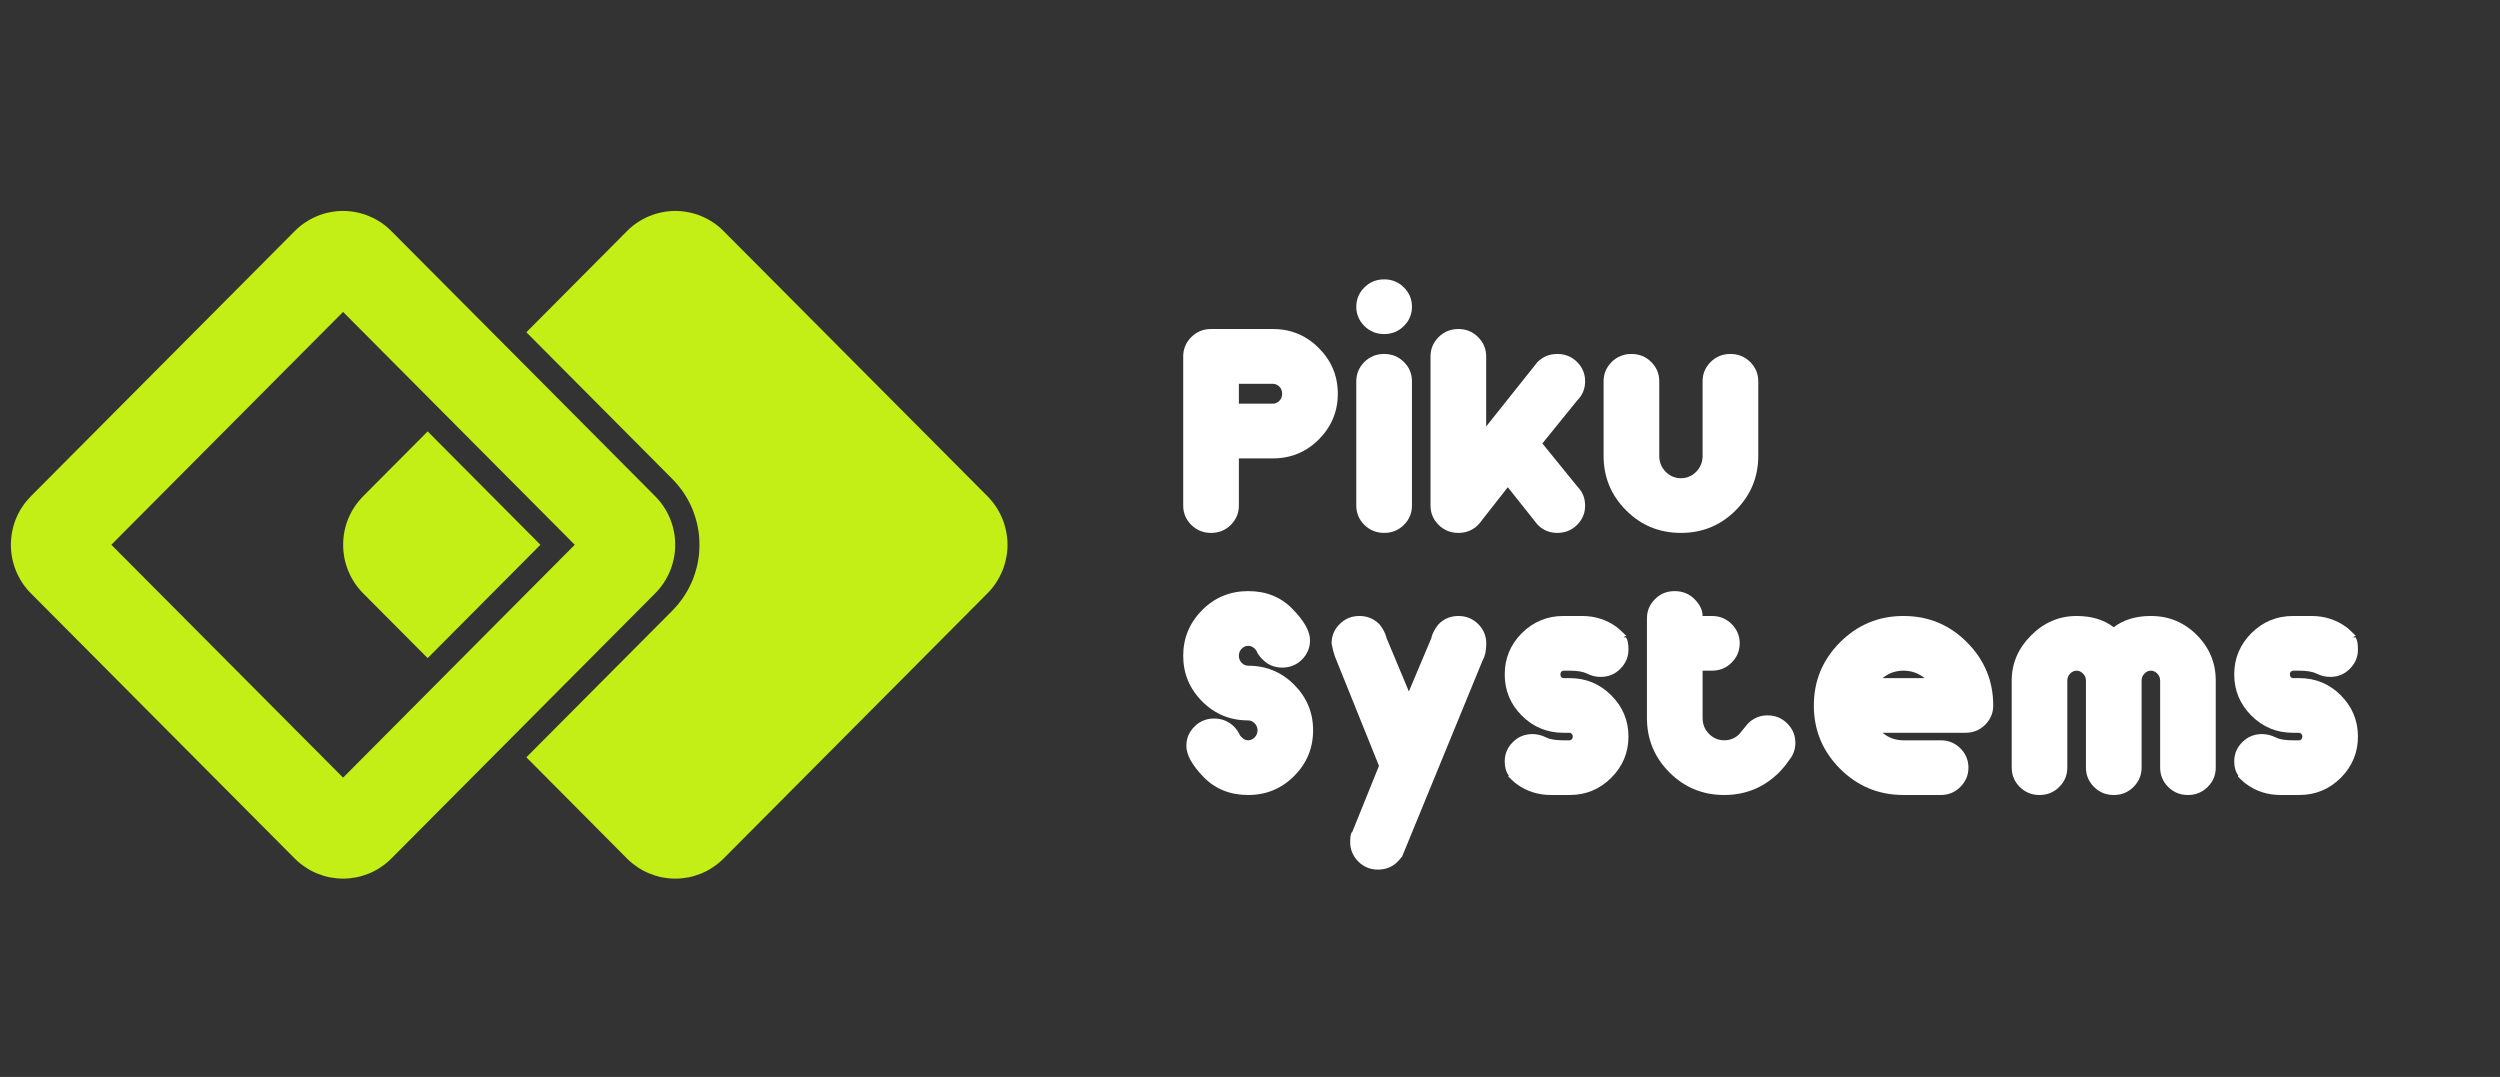
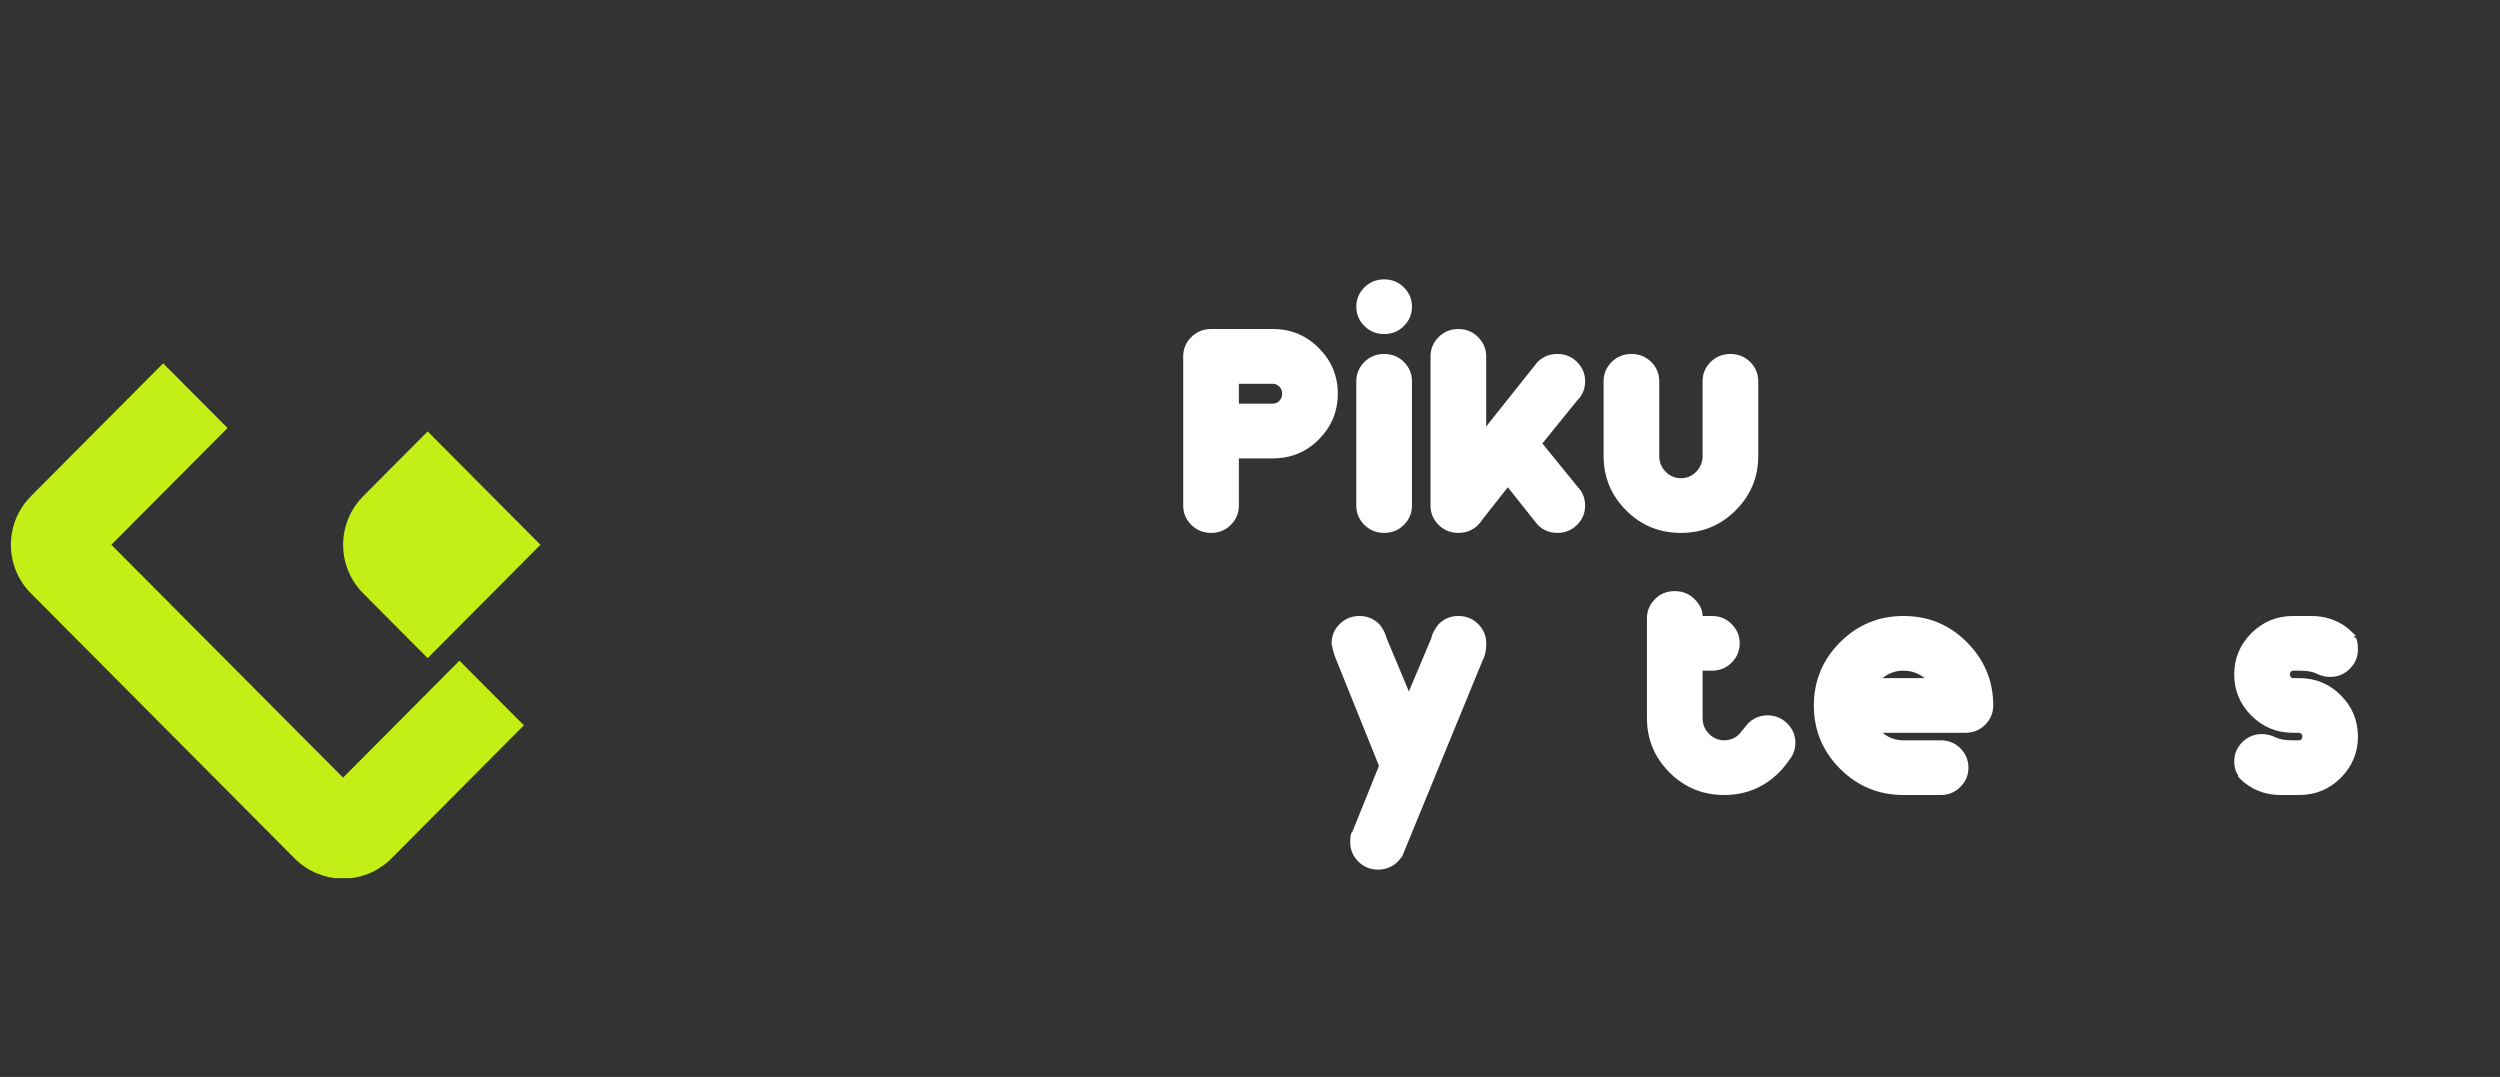
<svg xmlns="http://www.w3.org/2000/svg" width="130px" height="56px" viewBox="0 0 130 56" version="1.1">
  <rect x="0" y="0" width="130" height="56" fill="#333333" stroke="none" />
  <defs>
    <clipPath id="clip1">
-       <path d="M 27.238 10.949 L 52.383 10.949 L 52.383 45.664 L 27.238 45.664 Z M 27.238 10.949 " />
-     </clipPath>
+       </clipPath>
    <clipPath id="clip2">
-       <path d="M 0.566 10.949 L 35.16 10.949 L 35.16 45.664 L 0.566 45.664 Z M 0.566 10.949 " />
+       <path d="M 0.566 10.949 L 35.16 45.664 L 0.566 45.664 Z M 0.566 10.949 " />
    </clipPath>
  </defs>
  <g id="surface1">
    <g clip-path="url(#clip1)" clip-rule="nonzero">
      <path style=" stroke:none;fill-rule:nonzero;fill:rgb(76.863%,93.725%,8.627%);fill-opacity:1;" d="M 51.348 25.805 L 37.625 12.016 C 37.461 11.848 37.281 11.699 37.086 11.57 C 36.895 11.441 36.688 11.332 36.473 11.242 C 36.258 11.152 36.035 11.082 35.809 11.039 C 35.578 10.992 35.348 10.969 35.117 10.969 C 34.883 10.969 34.652 10.992 34.422 11.039 C 34.195 11.082 33.973 11.152 33.758 11.242 C 33.543 11.332 33.336 11.441 33.145 11.57 C 32.949 11.699 32.77 11.848 32.605 12.016 L 27.371 17.277 L 34.965 24.91 C 35.074 25.02 35.18 25.137 35.281 25.262 C 35.379 25.383 35.473 25.512 35.562 25.641 C 35.648 25.773 35.73 25.91 35.805 26.047 C 35.879 26.188 35.945 26.332 36.008 26.477 C 36.066 26.625 36.121 26.773 36.164 26.926 C 36.211 27.078 36.25 27.23 36.281 27.387 C 36.312 27.539 36.336 27.695 36.352 27.855 C 36.363 28.012 36.371 28.172 36.371 28.328 C 36.371 28.488 36.363 28.645 36.352 28.805 C 36.336 28.961 36.312 29.117 36.281 29.273 C 36.25 29.43 36.211 29.582 36.164 29.734 C 36.121 29.883 36.066 30.031 36.008 30.18 C 35.945 30.328 35.879 30.469 35.805 30.609 C 35.73 30.75 35.648 30.883 35.562 31.016 C 35.473 31.148 35.379 31.273 35.281 31.398 C 35.18 31.52 35.074 31.637 34.965 31.75 L 27.371 39.379 L 32.605 44.645 C 32.77 44.809 32.949 44.957 33.145 45.086 C 33.336 45.219 33.543 45.328 33.758 45.418 C 33.973 45.504 34.195 45.574 34.422 45.621 C 34.652 45.664 34.883 45.688 35.117 45.688 C 35.348 45.688 35.578 45.664 35.809 45.621 C 36.035 45.574 36.258 45.504 36.473 45.418 C 36.688 45.328 36.895 45.219 37.086 45.086 C 37.281 44.957 37.461 44.809 37.625 44.645 L 51.348 30.852 C 51.512 30.688 51.66 30.508 51.789 30.312 C 51.918 30.117 52.027 29.91 52.117 29.695 C 52.207 29.477 52.273 29.254 52.32 29.023 C 52.367 28.797 52.391 28.562 52.391 28.328 C 52.391 28.094 52.367 27.863 52.32 27.633 C 52.273 27.402 52.207 27.18 52.117 26.961 C 52.027 26.746 51.918 26.539 51.789 26.344 C 51.66 26.152 51.512 25.973 51.348 25.805 Z M 51.348 25.805 " />
    </g>
    <path style=" stroke:none;fill-rule:nonzero;fill:rgb(76.863%,93.725%,8.627%);fill-opacity:1;" d="M 22.238 22.434 L 18.883 25.805 C 18.719 25.973 18.57 26.152 18.441 26.348 C 18.312 26.539 18.203 26.746 18.113 26.961 C 18.023 27.18 17.957 27.402 17.91 27.633 C 17.867 27.863 17.844 28.094 17.844 28.328 C 17.844 28.562 17.867 28.797 17.91 29.023 C 17.957 29.254 18.023 29.477 18.113 29.695 C 18.203 29.91 18.312 30.117 18.441 30.312 C 18.57 30.504 18.719 30.688 18.883 30.852 L 22.238 34.223 L 28.102 28.328 Z M 22.238 22.434 " />
    <g clip-path="url(#clip2)" clip-rule="nonzero">
      <path style=" stroke:none;fill-rule:nonzero;fill:rgb(76.863%,93.725%,8.627%);fill-opacity:1;" d="M 34.07 25.805 L 26.477 18.172 L 20.348 12.016 C 20.184 11.848 20.004 11.699 19.809 11.57 C 19.617 11.441 19.414 11.332 19.195 11.242 C 18.98 11.152 18.762 11.082 18.531 11.039 C 18.301 10.992 18.07 10.969 17.84 10.969 C 17.605 10.969 17.375 10.992 17.148 11.039 C 16.918 11.082 16.695 11.152 16.48 11.242 C 16.266 11.332 16.059 11.441 15.867 11.57 C 15.672 11.699 15.492 11.848 15.328 12.016 L 1.605 25.805 C 1.441 25.973 1.293 26.152 1.164 26.344 C 1.035 26.539 0.926 26.746 0.836 26.961 C 0.746 27.18 0.68 27.402 0.633 27.633 C 0.59 27.863 0.566 28.094 0.566 28.328 C 0.566 28.562 0.59 28.797 0.633 29.023 C 0.68 29.254 0.746 29.477 0.836 29.695 C 0.926 29.91 1.035 30.117 1.164 30.312 C 1.293 30.508 1.441 30.688 1.605 30.852 L 15.328 44.645 C 15.492 44.809 15.672 44.957 15.867 45.086 C 16.059 45.219 16.266 45.328 16.48 45.418 C 16.695 45.504 16.918 45.574 17.148 45.621 C 17.375 45.664 17.605 45.688 17.84 45.688 C 18.07 45.688 18.301 45.664 18.531 45.621 C 18.762 45.574 18.98 45.504 19.195 45.418 C 19.414 45.328 19.617 45.219 19.809 45.086 C 20.004 44.957 20.184 44.809 20.348 44.645 L 34.07 30.852 C 34.234 30.688 34.383 30.504 34.512 30.312 C 34.641 30.117 34.75 29.91 34.84 29.695 C 34.93 29.477 34.996 29.254 35.043 29.023 C 35.09 28.797 35.109 28.562 35.109 28.328 C 35.109 28.094 35.09 27.863 35.043 27.633 C 34.996 27.402 34.93 27.18 34.84 26.961 C 34.75 26.746 34.641 26.539 34.512 26.348 C 34.383 26.152 34.234 25.973 34.07 25.805 Z M 23.129 35.121 L 17.84 40.438 L 5.789 28.328 L 17.84 16.219 L 29.887 28.328 Z M 23.129 35.121 " />
    </g>
    <path style=" stroke:none;fill-rule:nonzero;fill:rgb(100%,100%,100%);fill-opacity:1;" d="M 66.191 19.957 L 64.422 19.957 L 64.422 20.992 L 66.191 20.992 C 66.316 20.992 66.426 20.941 66.527 20.844 C 66.625 20.742 66.672 20.621 66.672 20.473 C 66.672 20.328 66.625 20.203 66.527 20.105 C 66.426 20.008 66.316 19.957 66.191 19.957 Z M 66.191 23.836 L 64.422 23.836 L 64.422 26.293 C 64.422 26.68 64.281 27.012 64.004 27.293 C 63.727 27.57 63.383 27.711 62.973 27.711 C 62.57 27.711 62.227 27.57 61.945 27.293 C 61.668 27.012 61.527 26.68 61.527 26.293 L 61.527 18.535 C 61.527 18.145 61.668 17.809 61.945 17.531 C 62.227 17.25 62.57 17.109 62.973 17.109 L 66.191 17.109 C 67.129 17.109 67.926 17.441 68.582 18.102 C 69.238 18.762 69.566 19.551 69.566 20.473 C 69.566 21.395 69.238 22.184 68.582 22.848 C 67.926 23.504 67.129 23.836 66.191 23.836 Z M 66.191 23.836 " />
    <path style=" stroke:none;fill-rule:nonzero;fill:rgb(100%,100%,100%);fill-opacity:1;" d="M 73.422 26.293 C 73.422 26.68 73.285 27.012 73.004 27.293 C 72.727 27.57 72.383 27.711 71.977 27.711 C 71.57 27.711 71.227 27.57 70.945 27.293 C 70.668 27.012 70.527 26.68 70.527 26.293 L 70.527 19.824 C 70.527 19.438 70.668 19.105 70.945 18.824 C 71.227 18.547 71.57 18.406 71.977 18.406 C 72.383 18.406 72.727 18.547 73.004 18.824 C 73.285 19.105 73.422 19.438 73.422 19.824 Z M 71.977 17.371 C 71.57 17.371 71.227 17.23 70.945 16.949 C 70.668 16.672 70.527 16.336 70.527 15.949 C 70.527 15.562 70.668 15.227 70.945 14.949 C 71.227 14.668 71.57 14.527 71.977 14.527 C 72.383 14.527 72.727 14.668 73.004 14.949 C 73.285 15.227 73.422 15.562 73.422 15.949 C 73.422 16.336 73.285 16.672 73.004 16.949 C 72.727 17.23 72.383 17.371 71.977 17.371 Z M 71.977 17.371 " />
    <path style=" stroke:none;fill-rule:nonzero;fill:rgb(100%,100%,100%);fill-opacity:1;" d="M 77.281 22.176 L 79.945 18.832 C 80.227 18.547 80.57 18.406 80.98 18.406 C 81.387 18.406 81.73 18.547 82.008 18.824 C 82.289 19.105 82.426 19.438 82.426 19.824 C 82.426 20.215 82.293 20.543 82.02 20.816 L 80.203 23.059 L 82.02 25.297 C 82.293 25.57 82.426 25.902 82.426 26.293 C 82.426 26.68 82.289 27.012 82.008 27.293 C 81.73 27.57 81.387 27.711 80.98 27.711 C 80.57 27.711 80.227 27.566 79.945 27.273 L 78.406 25.336 L 77.086 27.016 C 77.027 27.109 76.953 27.199 76.863 27.293 C 76.586 27.57 76.242 27.711 75.836 27.711 C 75.43 27.711 75.086 27.57 74.805 27.293 C 74.527 27.012 74.387 26.68 74.387 26.293 L 74.387 18.535 C 74.387 18.145 74.527 17.809 74.805 17.531 C 75.086 17.25 75.43 17.109 75.836 17.109 C 76.242 17.109 76.586 17.25 76.863 17.531 C 77.141 17.809 77.281 18.145 77.281 18.535 Z M 77.281 22.176 " />
    <path style=" stroke:none;fill-rule:nonzero;fill:rgb(100%,100%,100%);fill-opacity:1;" d="M 84.559 26.539 C 83.777 25.758 83.387 24.812 83.387 23.707 L 83.387 19.824 C 83.387 19.438 83.527 19.105 83.805 18.824 C 84.086 18.547 84.43 18.406 84.836 18.406 C 85.242 18.406 85.586 18.547 85.863 18.824 C 86.145 19.105 86.281 19.438 86.281 19.824 L 86.281 23.707 C 86.281 24.031 86.395 24.309 86.617 24.535 C 86.84 24.758 87.105 24.867 87.41 24.867 C 87.711 24.867 87.977 24.758 88.199 24.535 C 88.422 24.309 88.535 24.031 88.535 23.707 L 88.535 19.824 C 88.535 19.438 88.672 19.105 88.953 18.824 C 89.23 18.547 89.574 18.406 89.98 18.406 C 90.391 18.406 90.73 18.547 91.012 18.824 C 91.289 19.105 91.43 19.438 91.43 19.824 L 91.43 23.707 C 91.43 24.809 91.039 25.75 90.258 26.535 C 89.477 27.32 88.527 27.711 87.41 27.711 C 86.285 27.711 85.336 27.32 84.559 26.539 Z M 84.559 26.539 " />
-     <path style=" stroke:none;fill-rule:nonzero;fill:rgb(100%,100%,100%);fill-opacity:1;" d="M 61.691 38.785 C 61.691 38.398 61.828 38.062 62.109 37.785 C 62.387 37.504 62.73 37.363 63.137 37.363 C 63.543 37.363 63.891 37.508 64.18 37.793 C 64.312 37.938 64.418 38.09 64.488 38.254 C 64.508 38.281 64.539 38.312 64.578 38.348 C 64.672 38.445 64.781 38.496 64.906 38.496 C 65.027 38.496 65.141 38.445 65.238 38.348 C 65.34 38.246 65.391 38.125 65.391 37.977 C 65.391 37.832 65.34 37.707 65.238 37.609 C 65.141 37.512 65.027 37.461 64.906 37.461 C 63.965 37.461 63.168 37.133 62.512 36.473 C 61.855 35.812 61.527 35.02 61.527 34.102 C 61.527 33.18 61.855 32.387 62.512 31.727 C 63.168 31.066 63.965 30.738 64.906 30.738 C 65.844 30.738 66.613 31.047 67.215 31.672 C 67.82 32.289 68.121 32.832 68.121 33.293 C 68.121 33.68 67.98 34.016 67.703 34.297 C 67.426 34.574 67.082 34.715 66.672 34.715 C 66.266 34.715 65.922 34.57 65.645 34.281 C 65.5 34.141 65.395 33.988 65.324 33.82 C 65.297 33.793 65.266 33.758 65.234 33.719 C 65.137 33.629 65.027 33.582 64.906 33.582 C 64.781 33.582 64.668 33.633 64.57 33.73 C 64.469 33.832 64.422 33.953 64.422 34.102 C 64.422 34.246 64.469 34.367 64.57 34.469 C 64.668 34.57 64.781 34.617 64.906 34.617 C 65.844 34.617 66.641 34.949 67.297 35.605 C 67.953 36.266 68.281 37.055 68.281 37.977 C 68.281 38.902 67.953 39.691 67.297 40.352 C 66.641 41.008 65.844 41.34 64.906 41.34 C 63.965 41.34 63.195 41.027 62.59 40.41 C 61.988 39.789 61.691 39.25 61.691 38.785 Z M 61.691 38.785 " />
    <path style=" stroke:none;fill-rule:nonzero;fill:rgb(100%,100%,100%);fill-opacity:1;" d="M 77.285 33.453 C 77.285 33.828 77.227 34.113 77.109 34.309 L 72.898 44.57 L 72.879 44.57 C 72.844 44.621 72.781 44.695 72.688 44.797 C 72.41 45.078 72.066 45.219 71.656 45.219 C 71.25 45.219 70.906 45.078 70.629 44.797 C 70.352 44.516 70.211 44.184 70.211 43.797 C 70.211 43.539 70.234 43.367 70.289 43.277 L 70.312 43.277 L 71.707 39.824 L 69.414 34.133 C 69.344 33.934 69.289 33.711 69.242 33.461 C 69.242 33.066 69.383 32.73 69.66 32.453 C 69.941 32.172 70.285 32.031 70.691 32.031 C 71.098 32.031 71.445 32.176 71.734 32.465 C 71.918 32.695 72.039 32.93 72.098 33.164 L 72.094 33.164 L 73.262 35.957 L 73.395 35.637 L 74.438 33.164 L 74.43 33.164 C 74.488 32.93 74.613 32.695 74.805 32.461 C 75.082 32.176 75.43 32.031 75.836 32.031 C 76.242 32.031 76.586 32.172 76.867 32.453 C 77.145 32.73 77.285 33.066 77.285 33.453 Z M 77.285 33.453 " />
-     <path style=" stroke:none;fill-rule:nonzero;fill:rgb(100%,100%,100%);fill-opacity:1;" d="M 80.418 38.352 C 80.605 38.449 80.902 38.496 81.301 38.496 L 81.621 38.496 C 81.66 38.496 81.695 38.48 81.73 38.445 C 81.766 38.41 81.785 38.359 81.785 38.301 C 81.785 38.242 81.766 38.195 81.73 38.16 C 81.695 38.125 81.66 38.105 81.621 38.105 L 81.301 38.105 C 80.453 38.105 79.73 37.809 79.133 37.211 C 78.539 36.617 78.246 35.902 78.246 35.07 C 78.246 34.238 78.539 33.523 79.133 32.926 C 79.73 32.332 80.453 32.031 81.301 32.031 L 82.266 32.031 C 82.949 32.031 83.551 32.227 84.07 32.609 C 84.102 32.637 84.133 32.66 84.164 32.684 C 84.258 32.762 84.391 32.891 84.566 33.066 C 84.48 33.094 84.438 33.117 84.438 33.129 C 84.438 33.141 84.477 33.148 84.555 33.148 C 84.637 33.262 84.68 33.473 84.68 33.777 C 84.68 34.164 84.539 34.496 84.258 34.777 C 83.98 35.059 83.637 35.199 83.23 35.199 C 82.984 35.199 82.75 35.141 82.516 35.023 C 82.32 34.926 82.023 34.875 81.621 34.875 L 81.301 34.875 C 81.262 34.875 81.227 34.895 81.188 34.93 C 81.156 34.965 81.141 35.008 81.141 35.07 C 81.141 35.129 81.156 35.176 81.188 35.215 C 81.227 35.246 81.262 35.262 81.301 35.262 L 81.621 35.262 C 82.469 35.262 83.191 35.562 83.785 36.156 C 84.383 36.754 84.68 37.469 84.68 38.301 C 84.68 39.133 84.383 39.848 83.785 40.445 C 83.191 41.039 82.469 41.34 81.621 41.34 L 80.66 41.34 C 79.977 41.34 79.371 41.145 78.852 40.758 C 78.82 40.734 78.789 40.707 78.758 40.684 C 78.668 40.605 78.559 40.504 78.434 40.379 L 78.457 40.32 L 78.453 40.324 C 78.312 40.133 78.246 39.891 78.246 39.594 C 78.246 39.207 78.383 38.871 78.664 38.594 C 78.941 38.312 79.285 38.172 79.691 38.172 C 79.93 38.172 80.172 38.234 80.418 38.352 Z M 80.418 38.352 " />
    <path style=" stroke:none;fill-rule:nonzero;fill:rgb(100%,100%,100%);fill-opacity:1;" d="M 85.641 32.16 C 85.641 31.77 85.777 31.438 86.059 31.156 C 86.336 30.875 86.68 30.738 87.086 30.738 C 87.492 30.738 87.836 30.875 88.117 31.156 C 88.395 31.438 88.535 31.727 88.535 32.031 L 89.016 32.031 C 89.426 32.031 89.77 32.172 90.047 32.453 C 90.324 32.73 90.465 33.066 90.465 33.453 C 90.465 33.84 90.324 34.176 90.047 34.453 C 89.77 34.734 89.426 34.875 89.016 34.875 L 88.535 34.875 L 88.535 37.332 C 88.535 37.66 88.645 37.934 88.867 38.16 C 89.09 38.383 89.355 38.496 89.66 38.496 C 89.965 38.496 90.227 38.387 90.445 38.172 L 90.875 37.645 C 91.156 37.348 91.504 37.199 91.91 37.199 C 92.32 37.199 92.66 37.344 92.941 37.625 C 93.219 37.902 93.359 38.238 93.359 38.625 C 93.359 38.973 93.246 39.277 93.031 39.531 C 92.887 39.746 92.719 39.953 92.523 40.156 C 91.734 40.945 90.777 41.34 89.66 41.34 C 88.539 41.34 87.59 40.945 86.809 40.164 C 86.027 39.379 85.641 38.434 85.641 37.332 Z M 85.641 32.16 " />
    <path style=" stroke:none;fill-rule:nonzero;fill:rgb(100%,100%,100%);fill-opacity:1;" d="M 97.891 35.262 L 100.078 35.262 C 99.758 35.004 99.395 34.875 98.98 34.875 C 98.57 34.875 98.207 35.004 97.891 35.262 Z M 97.891 38.105 C 98.207 38.367 98.57 38.496 98.98 38.496 L 100.914 38.496 C 101.32 38.496 101.664 38.637 101.941 38.914 C 102.219 39.195 102.359 39.531 102.359 39.918 C 102.359 40.305 102.219 40.637 101.941 40.918 C 101.664 41.199 101.32 41.34 100.914 41.34 L 98.98 41.34 C 97.691 41.34 96.59 40.883 95.68 39.973 C 94.773 39.062 94.32 37.965 94.32 36.688 C 94.32 35.406 94.773 34.312 95.68 33.402 C 96.59 32.488 97.691 32.031 98.98 32.031 C 100.277 32.031 101.379 32.488 102.285 33.402 C 103.191 34.312 103.648 35.406 103.648 36.688 C 103.648 37.074 103.508 37.406 103.227 37.688 C 102.949 37.965 102.605 38.105 102.199 38.105 Z M 97.891 38.105 " />
-     <path style=" stroke:none;fill-rule:nonzero;fill:rgb(100%,100%,100%);fill-opacity:1;" d="M 115.219 39.918 C 115.219 40.305 115.082 40.637 114.801 40.918 C 114.523 41.199 114.18 41.34 113.773 41.34 C 113.363 41.34 113.023 41.199 112.742 40.918 C 112.465 40.637 112.328 40.305 112.328 39.918 L 112.328 35.391 C 112.328 35.246 112.277 35.125 112.18 35.027 C 112.082 34.926 111.969 34.875 111.844 34.875 C 111.719 34.875 111.609 34.926 111.512 35.027 C 111.41 35.125 111.363 35.246 111.363 35.391 L 111.363 39.918 C 111.363 40.305 111.223 40.637 110.945 40.918 C 110.668 41.199 110.324 41.34 109.914 41.34 C 109.508 41.34 109.164 41.199 108.887 40.918 C 108.609 40.637 108.469 40.305 108.469 39.918 L 108.469 35.391 C 108.469 35.246 108.418 35.125 108.316 35.027 C 108.219 34.926 108.109 34.875 107.984 34.875 C 107.859 34.875 107.75 34.926 107.648 35.027 C 107.551 35.125 107.5 35.246 107.5 35.391 L 107.5 39.918 C 107.5 40.305 107.363 40.637 107.082 40.918 C 106.805 41.199 106.461 41.34 106.055 41.34 C 105.648 41.34 105.305 41.199 105.023 40.918 C 104.746 40.637 104.609 40.305 104.609 39.918 L 104.609 35.391 C 104.609 34.5 104.941 33.719 105.613 33.043 C 106.285 32.371 107.078 32.031 107.984 32.031 C 108.762 32.031 109.406 32.227 109.914 32.617 C 110.422 32.227 111.066 32.031 111.844 32.031 C 112.781 32.031 113.578 32.363 114.234 33.02 C 114.891 33.68 115.219 34.469 115.219 35.391 Z M 115.219 39.918 " />
    <path style=" stroke:none;fill-rule:nonzero;fill:rgb(100%,100%,100%);fill-opacity:1;" d="M 118.355 38.352 C 118.543 38.449 118.836 38.496 119.238 38.496 L 119.559 38.496 C 119.598 38.496 119.633 38.48 119.668 38.445 C 119.703 38.41 119.723 38.359 119.723 38.301 C 119.723 38.242 119.703 38.195 119.668 38.16 C 119.633 38.125 119.598 38.105 119.559 38.105 L 119.238 38.105 C 118.387 38.105 117.668 37.809 117.07 37.211 C 116.477 36.617 116.18 35.902 116.18 35.07 C 116.18 34.238 116.477 33.523 117.07 32.926 C 117.668 32.332 118.387 32.031 119.238 32.031 L 120.199 32.031 C 120.883 32.031 121.484 32.227 122.008 32.609 C 122.039 32.637 122.07 32.66 122.102 32.684 C 122.191 32.762 122.328 32.891 122.504 33.066 C 122.418 33.094 122.375 33.117 122.375 33.129 C 122.375 33.141 122.414 33.148 122.492 33.148 C 122.574 33.262 122.613 33.473 122.613 33.777 C 122.613 34.164 122.473 34.496 122.191 34.777 C 121.914 35.059 121.57 35.199 121.168 35.199 C 120.922 35.199 120.684 35.141 120.453 35.023 C 120.254 34.926 119.957 34.875 119.559 34.875 L 119.238 34.875 C 119.199 34.875 119.16 34.895 119.125 34.93 C 119.09 34.965 119.074 35.008 119.074 35.07 C 119.074 35.129 119.09 35.176 119.125 35.215 C 119.16 35.246 119.199 35.262 119.238 35.262 L 119.559 35.262 C 120.406 35.262 121.129 35.562 121.723 36.156 C 122.316 36.754 122.613 37.469 122.613 38.301 C 122.613 39.133 122.316 39.848 121.723 40.445 C 121.129 41.039 120.406 41.34 119.559 41.34 L 118.594 41.34 C 117.91 41.34 117.309 41.145 116.789 40.758 C 116.758 40.734 116.727 40.707 116.695 40.684 C 116.602 40.605 116.492 40.504 116.371 40.379 L 116.395 40.32 L 116.391 40.324 C 116.25 40.133 116.18 39.891 116.18 39.594 C 116.18 39.207 116.32 38.871 116.598 38.594 C 116.879 38.312 117.223 38.172 117.629 38.172 C 117.863 38.172 118.109 38.234 118.355 38.352 Z M 118.355 38.352 " />
  </g>
</svg>